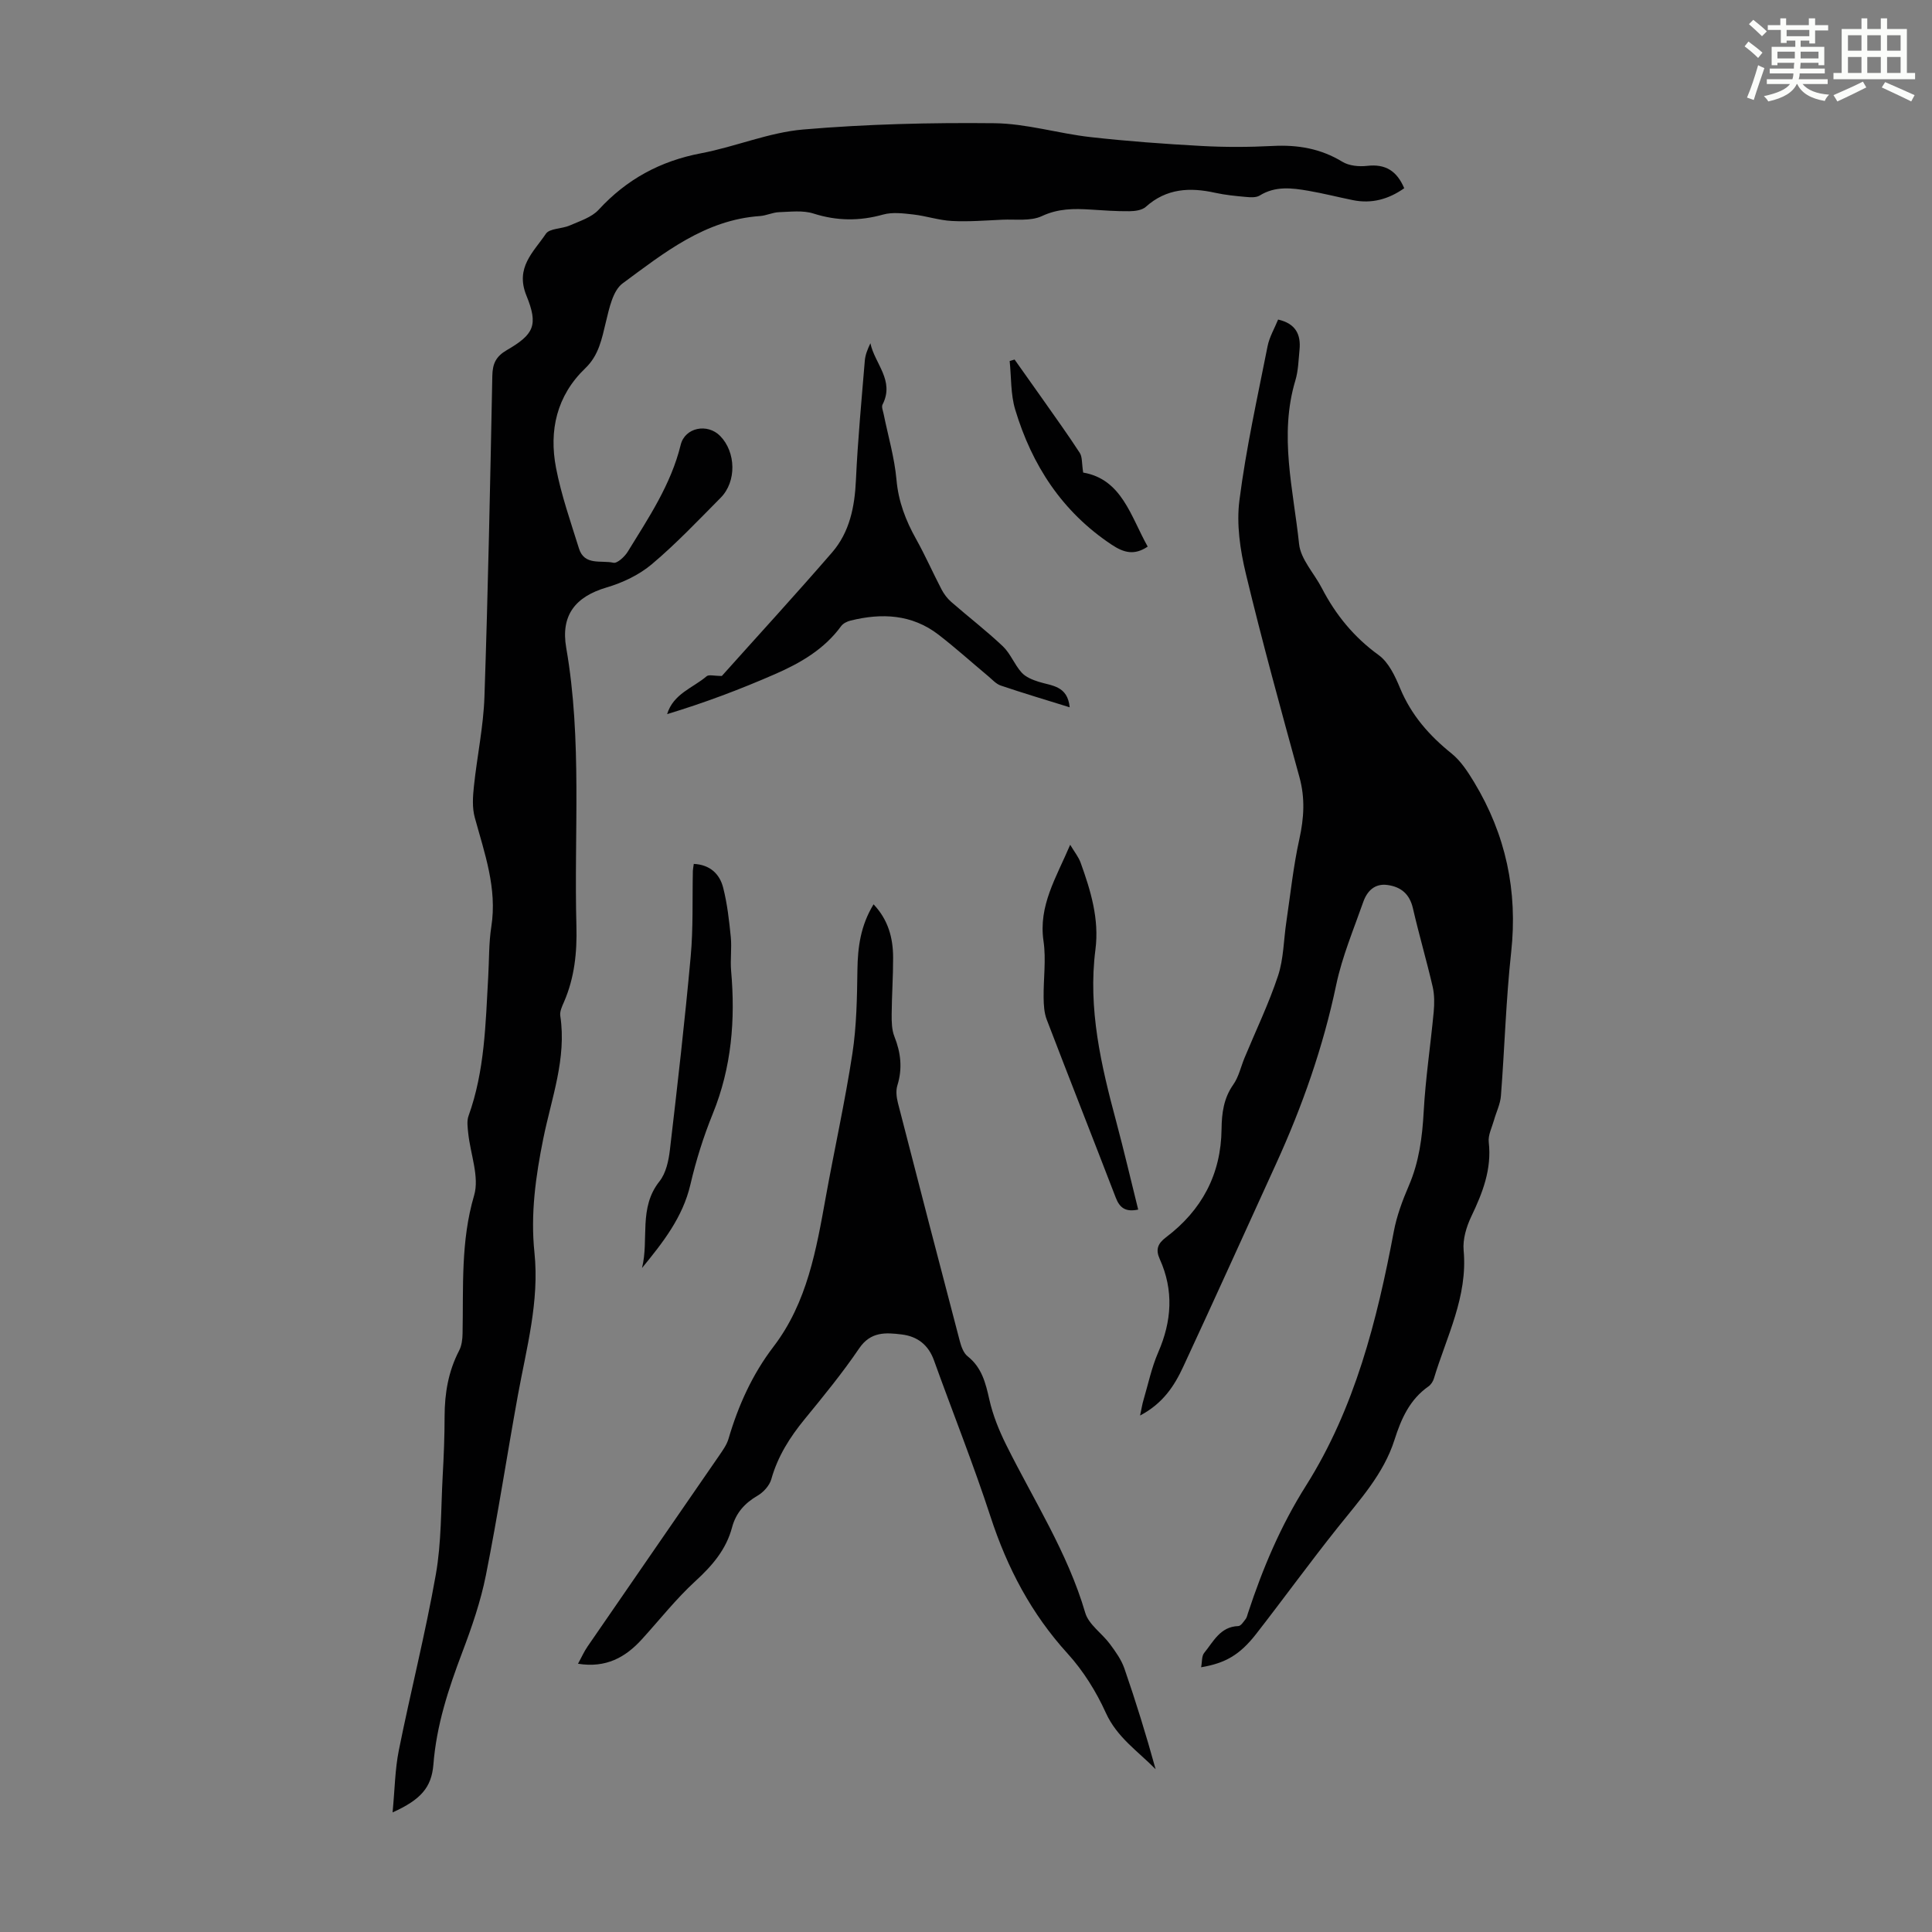
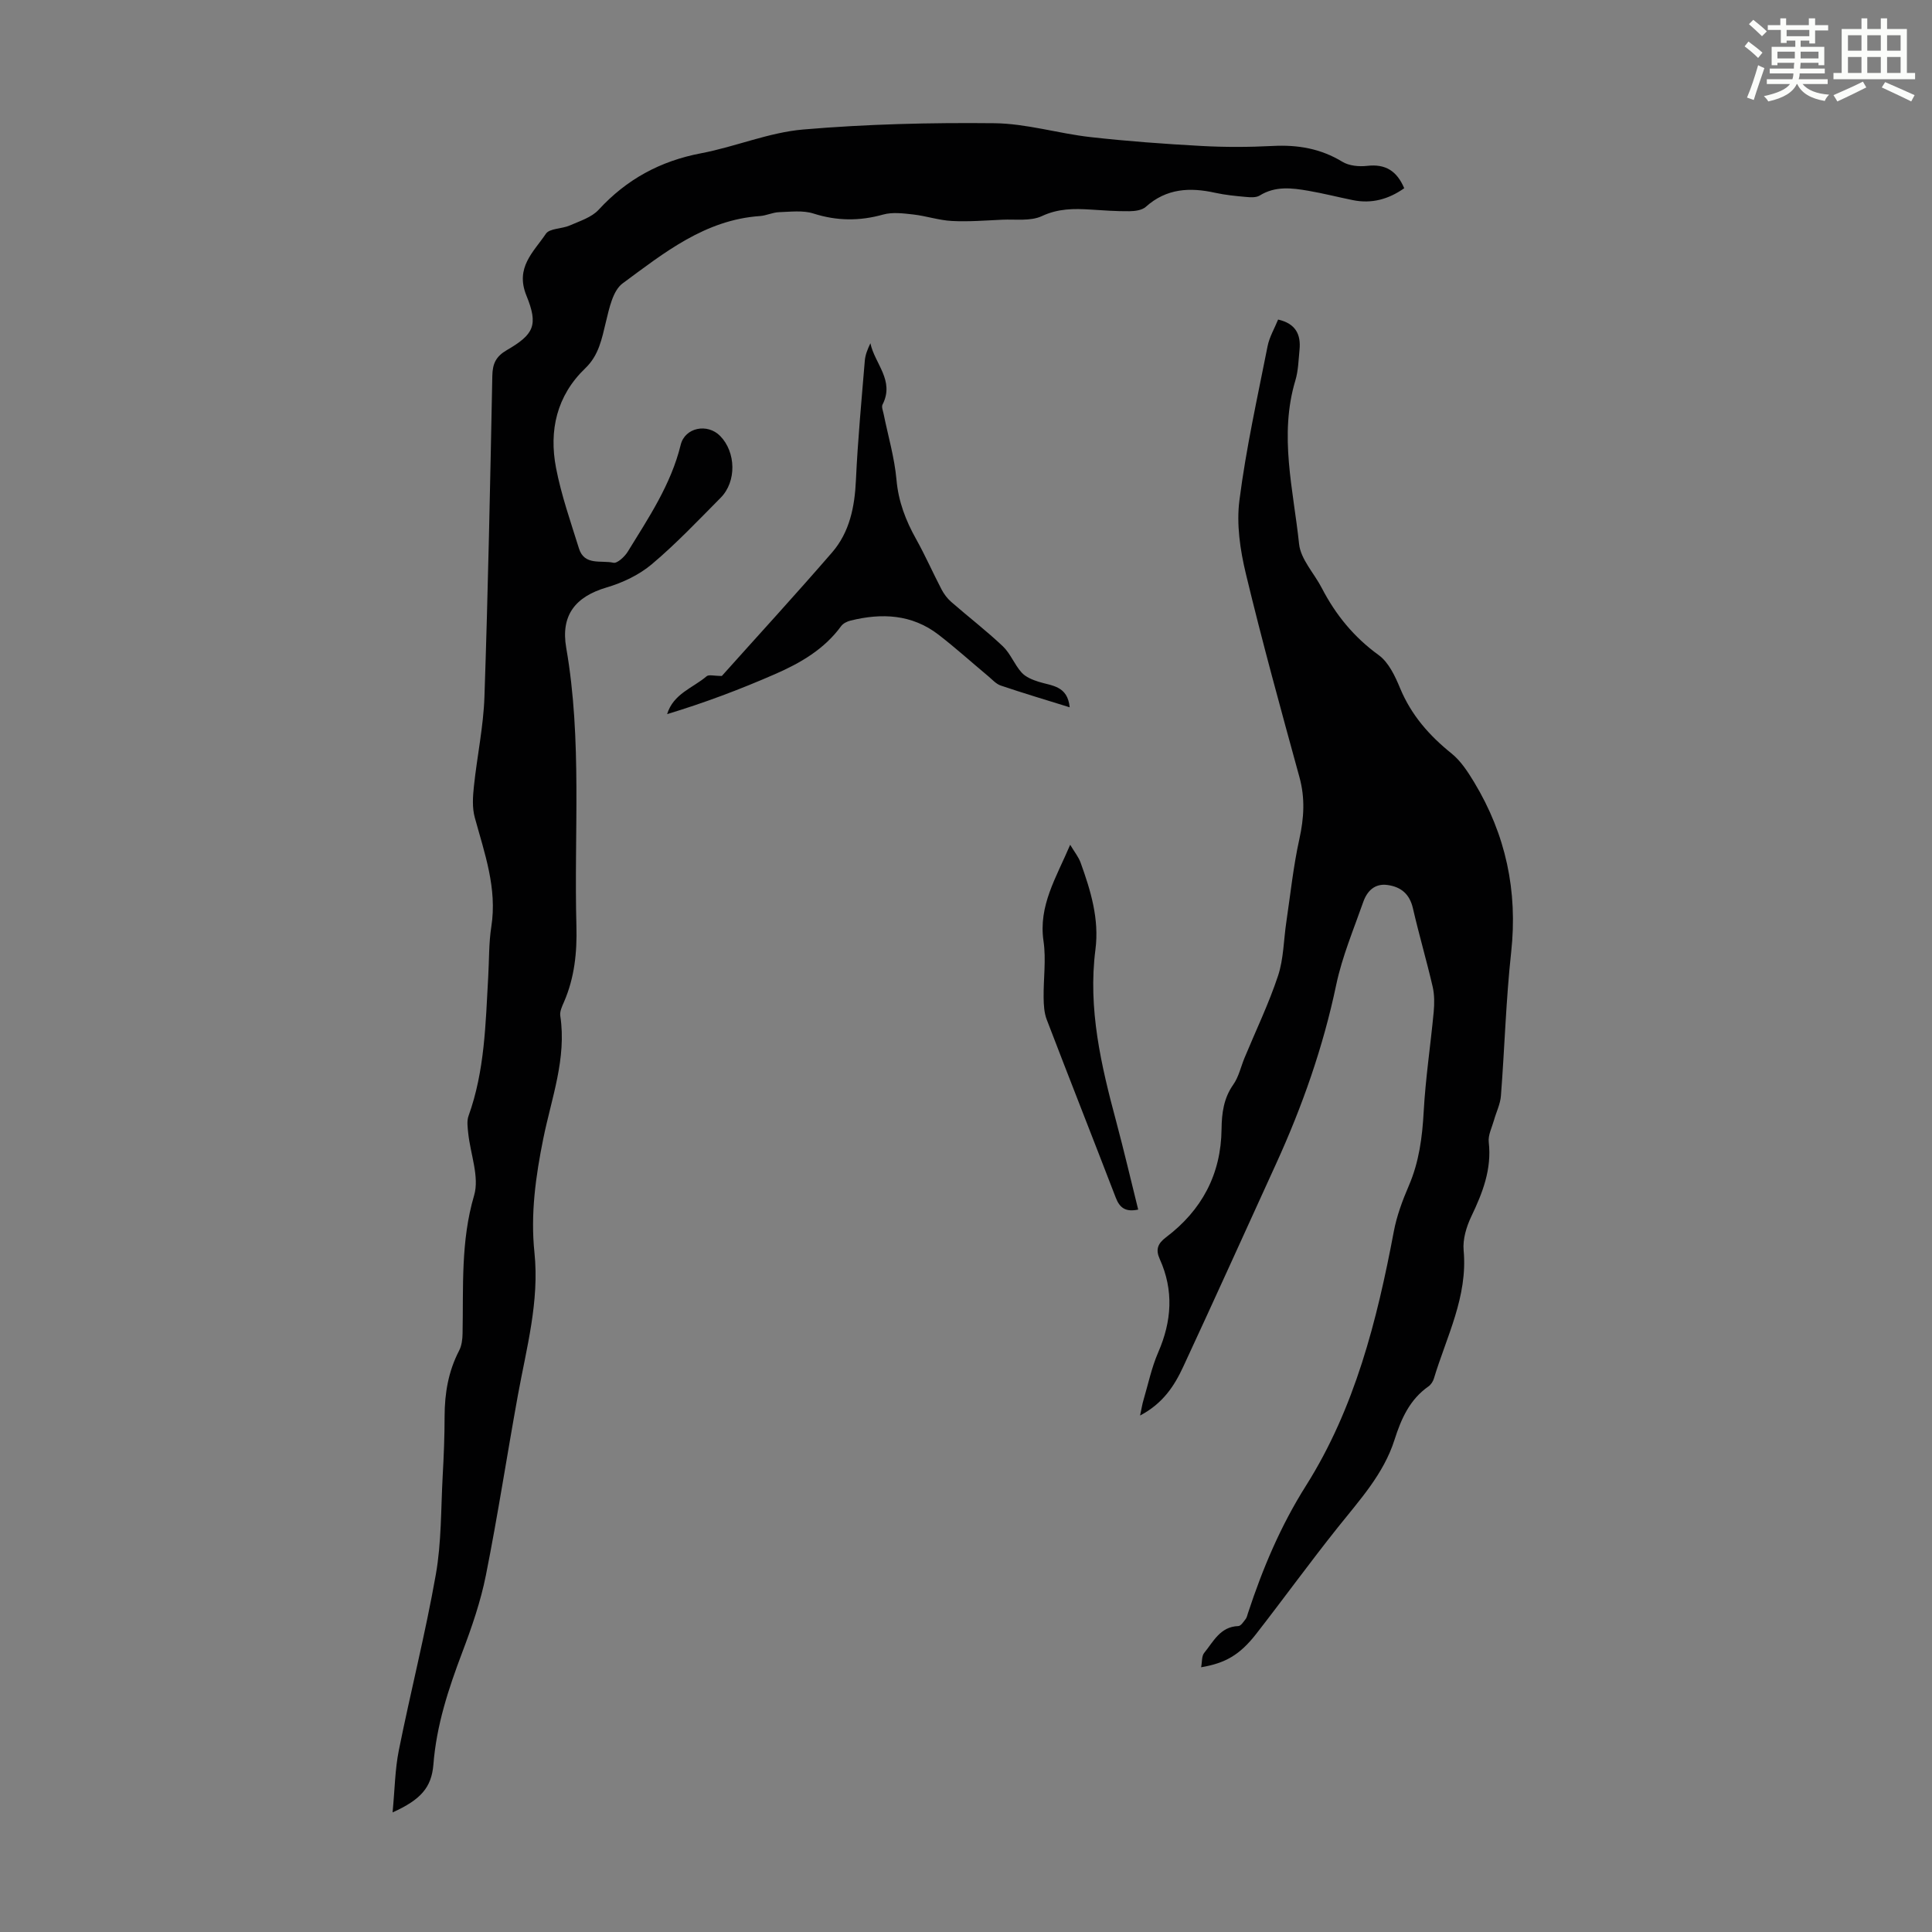
<svg xmlns="http://www.w3.org/2000/svg" enable-background="new 0 0 400 400" viewBox="0 0 400 400">
  <rect x="0" y="0" width="400" height="400" fill="#808080" stroke="none" />
  <path d="m361.2 9.6.8-1c.9.7 1.9 1.4 2.9 2.3l-.9 1.1c-1-1-2-1.8-2.8-2.4zm.5 10.6c.9-2.1 1.6-4.3 2.3-6.7.4.2.8.4 1.3.6-.7 2.1-1.5 4.3-2.2 6.6zm.4-15.2.9-.9c1 .8 2 1.6 2.8 2.4l-1 1c-.9-.9-1.8-1.7-2.7-2.5zm12.5-1.2h1.2v1.4h2.7v1.1h-2.7v2.7h-1.2v-.6h-1.8v1.3h4.9v3.8h-1.2v-.5h-3.7c0 .4-.1.9-.1 1.2h5.1v1h-5.2c0 .5-.1.9-.2 1.2h6v1h-5.2c1.1 1.3 2.9 2 5.5 2.2-.4.4-.7.8-.9 1.3-2.9-.5-4.8-1.6-5.7-3.5h-.1c-.8 1.7-2.7 2.9-5.9 3.6-.2-.4-.6-.8-.9-1.1 2.8-.6 4.6-1.4 5.4-2.5h-4.8v-1h5.3c.1-.3.2-.7.2-1.2h-4.9v-1h5c0-.4 0-.8.1-1.2h-3.5v.5h-1.2v-3.8h4.9v-1.3h-1.8v.5h-1.2v-2.7h-2.7v-1h2.6v-1.4h1.2v1.4h4.7v-1.4zm-6.6 8.3h3.6c0-.4 0-.9 0-1.4h-3.6zm1.9-4.6h4.7v-1.3h-4.7zm6.6 3.2h-3.7v1.4h3.7z" fill="#fbfcfa" />
  <path d="m385.3 3.8h1.3v2.2h2.8v-2.2h1.3v2.2h4.1v9.1h1.7v1.3h-16.9v-1.3h1.7v-9.1h4.1v-2.2zm.4 13.1.7 1.2c-1.8.9-3.8 1.9-6 2.9-.2-.4-.5-.8-.8-1.3 2.3-1 4.3-1.9 6.1-2.8zm-3.1-6.4h2.8v-3.2h-2.8zm0 4.6h2.8v-3.3h-2.8zm4-4.6h2.8v-3.2h-2.8zm0 4.6h2.8v-3.3h-2.8zm3.7 1.9c2.1.9 4.1 1.8 6.1 2.7l-.7 1.3c-2.2-1.1-4.2-2-6.1-2.9zm3.2-9.7h-2.8v3.2h2.8zm-2.8 7.8h2.8v-3.3h-2.8z" fill="#fbfcfa" />
  <g fill="#010102">
    <path d="m81.28 375.24c.46-4.81.5-8.9 1.29-12.84 2.44-12.16 5.51-24.2 7.66-36.4 1.18-6.67 1.05-13.57 1.42-20.37.23-4.13.4-8.27.4-12.41.01-4.77.78-9.3 3-13.58.54-1.03.7-2.35.72-3.55.19-9.57-.41-19.1 2.39-28.59 1.13-3.84-.77-8.56-1.22-12.89-.12-1.19-.32-2.52.07-3.59 3.36-9.32 3.52-19.07 4.07-28.77.2-3.46.11-6.97.64-10.38 1.25-7.96-1.4-15.21-3.43-22.64-.55-2.02-.4-4.32-.17-6.45.65-6.19 1.97-12.34 2.18-18.53.75-22.14 1.19-44.29 1.63-66.44.05-2.5.73-4 3-5.32 5.58-3.25 6.58-5.12 4.06-11.29-2.38-5.84 1.5-9.03 4.02-12.79.77-1.15 3.31-1.01 4.93-1.72 2.09-.92 4.53-1.67 6-3.26 5.81-6.32 12.78-10.1 21.22-11.7 7.11-1.35 14.02-4.31 21.15-4.92 13.13-1.12 26.36-1.44 39.55-1.3 6.64.07 13.23 2.12 19.88 2.87 7.64.86 15.32 1.42 23 1.84 4.91.27 9.86.25 14.77 0 5.17-.27 9.91.53 14.41 3.27 1.39.85 3.46 1.04 5.14.85 3.77-.44 6.15 1.04 7.67 4.63-3.21 2.26-6.71 3.27-10.66 2.46-3.06-.62-6.1-1.4-9.18-1.93-3.42-.59-6.84-1.03-10.08.98-.74.46-1.93.38-2.89.29-2.11-.19-4.25-.4-6.31-.85-5.25-1.17-10.11-.93-14.38 2.9-.79.71-2.25.9-3.4.91-2.68.03-5.36-.17-8.04-.34-3.45-.22-6.7-.23-10.08 1.35-2.35 1.1-5.47.62-8.25.75-3.46.16-6.94.44-10.39.26-2.69-.14-5.34-1.05-8.03-1.35-2.05-.23-4.27-.51-6.19.02-4.89 1.37-9.56 1.34-14.43-.21-2.2-.7-4.76-.36-7.15-.28-1.32.05-2.61.71-3.93.8-11.37.78-19.86 7.62-28.43 13.94-2.03 1.5-2.77 5.15-3.46 7.97-.85 3.51-1.47 6.92-4.26 9.59-5.93 5.68-7.56 12.89-6.07 20.64 1.09 5.66 3.03 11.17 4.75 16.69 1.12 3.62 4.64 2.38 7.13 2.95.79.18 2.33-1.25 2.97-2.29 4.32-7.03 8.95-13.9 10.96-22.12.88-3.61 5.55-4.52 8.18-1.83 3.28 3.36 3.41 9.44.1 12.78-4.65 4.69-9.21 9.51-14.24 13.75-2.63 2.22-6.04 3.84-9.36 4.82-6.49 1.91-9.55 5.76-8.38 12.5 3.33 19.12 1.59 38.4 2.11 57.61.15 5.45-.39 10.68-2.57 15.71-.4.91-.91 1.98-.77 2.88 1.34 8.81-1.82 17.03-3.51 25.38-1.59 7.85-2.67 15.65-1.84 23.61 1.05 10.12-1.64 19.75-3.42 29.52-2.26 12.42-4.16 24.92-6.63 37.3-1.08 5.43-2.92 10.76-4.89 15.96-2.86 7.55-5.35 15.11-5.98 23.25-.4 4.77-2.63 7.27-8.45 9.9z" />
    <path d="m248.68 345.19c.22-1.14.1-2.32.63-2.97 1.92-2.34 3.31-5.44 7.07-5.56.53-.02 1.07-.88 1.51-1.44.26-.33.35-.82.49-1.24 3.04-9.24 6.75-18.06 12.02-26.4 10.11-16.03 14.69-34.16 18.17-52.6.61-3.25 1.8-6.45 3.12-9.51 2.12-4.93 2.78-10.02 3.07-15.32.38-6.89 1.42-13.74 2.07-20.62.16-1.73.17-3.56-.21-5.23-1.26-5.44-2.84-10.81-4.09-16.25-.68-2.94-2.45-4.43-5.25-4.82-2.68-.37-4.25 1.27-5.04 3.53-1.99 5.67-4.36 11.29-5.59 17.13-2.7 12.87-7.01 25.14-12.45 37.06-6.4 14.02-12.74 28.06-19.23 42.03-1.83 3.95-4.19 7.59-8.93 10.09.33-1.53.45-2.36.69-3.15.98-3.32 1.69-6.77 3.06-9.92 2.82-6.47 3.25-12.85.32-19.33-.88-1.95-.44-3.19 1.3-4.5 7.41-5.6 11.4-13.05 11.5-22.41.04-3.29.43-6.37 2.43-9.21 1.13-1.6 1.56-3.68 2.33-5.54 2.34-5.65 5.01-11.18 6.93-16.97 1.17-3.52 1.16-7.43 1.72-11.15.85-5.73 1.45-11.53 2.7-17.18.96-4.35 1.21-8.46.02-12.79-3.84-14-7.7-27.99-11.09-42.1-1.19-4.93-1.98-10.29-1.34-15.24 1.37-10.71 3.73-21.3 5.83-31.91.38-1.91 1.44-3.69 2.18-5.51 3.64.83 4.75 3.1 4.43 6.28-.21 2.11-.25 4.3-.85 6.3-3.43 11.38-.42 22.64.76 33.88.33 3.17 3.12 6.06 4.7 9.12 2.87 5.54 6.64 10.17 11.78 13.89 2.08 1.51 3.41 4.38 4.45 6.89 2.31 5.55 6.02 9.77 10.65 13.49 1.91 1.54 3.36 3.79 4.66 5.93 6.55 10.85 9.06 22.52 7.67 35.21-1.08 9.87-1.35 19.83-2.12 29.73-.13 1.72-.98 3.39-1.45 5.09-.42 1.49-1.24 3.06-1.07 4.5.64 5.62-1.27 10.49-3.62 15.4-1.01 2.12-1.79 4.72-1.58 7.01.88 9.59-3.54 17.84-6.16 26.54-.18.6-.61 1.26-1.12 1.62-3.89 2.72-5.65 6.71-7.03 11.05-2.26 7.11-7.24 12.49-11.77 18.18-5.78 7.25-11.23 14.77-16.93 22.09-3.34 4.25-6.3 5.98-11.34 6.83z" />
-     <path d="m119.67 344.46c.74-1.34 1.25-2.52 1.97-3.56 9.06-13.18 18.16-26.33 27.23-39.5.75-1.1 1.58-2.24 1.95-3.48 2.03-6.91 4.92-13.35 9.34-19.13 6.97-9.13 8.85-20.09 10.82-31.01 1.79-9.9 3.98-19.73 5.5-29.66.87-5.7.96-11.56 1.04-17.35.07-4.68.65-9.12 3.34-13.54 3.05 3.22 4.04 6.97 4.05 11.03.01 3.91-.27 7.82-.3 11.73-.01 1.55.01 3.22.57 4.62 1.33 3.35 1.7 6.62.61 10.12-.34 1.09-.18 2.45.11 3.6 4.22 16.44 8.49 32.86 12.8 49.27.3 1.15.77 2.52 1.63 3.2 2.96 2.34 3.73 5.53 4.51 8.99.72 3.21 2 6.37 3.47 9.33 5.7 11.48 12.72 22.31 16.38 34.8.72 2.44 3.47 4.24 5.11 6.46 1.17 1.58 2.37 3.25 3 5.08 2.37 6.84 4.5 13.76 6.46 20.84-3.65-3.72-8-6.58-10.31-11.68-1.99-4.39-4.67-8.7-7.91-12.26-7.53-8.27-12.5-17.74-15.95-28.31-3.56-10.91-7.83-21.59-11.72-32.4-1.15-3.2-3.41-4.96-6.65-5.36-3.33-.41-6.45-.64-8.84 2.88-3.45 5.08-7.36 9.86-11.26 14.62-3.08 3.76-5.6 7.72-6.93 12.47-.37 1.31-1.62 2.69-2.84 3.4-2.67 1.55-4.49 3.59-5.28 6.55-1.22 4.6-4.09 7.93-7.57 11.12-4.02 3.68-7.43 8.03-11.12 12.08-3.39 3.73-7.41 5.98-13.21 5.05z" />
    <path d="m221.47 146.44c-4.95-1.54-9.63-2.93-14.26-4.5-.99-.33-1.79-1.26-2.63-1.96-3.43-2.86-6.75-5.86-10.29-8.59-5.49-4.22-11.74-4.51-18.21-2.9-.7.17-1.52.58-1.93 1.14-3.5 4.8-8.46 7.66-13.69 9.94-7.23 3.16-14.62 5.95-22.34 8.28 1.3-4.25 5.36-5.42 8.18-7.84.46-.39 1.54-.06 3.15-.06 7.21-8.06 15.14-16.7 22.82-25.57 3.64-4.21 4.69-9.44 4.94-14.98.38-8.25 1.16-16.49 1.84-24.73.1-1.2.57-2.38 1.16-3.6.88 4.23 5.07 7.71 2.51 12.69-.25.48.09 1.28.22 1.92.92 4.55 2.26 9.07 2.67 13.67.4 4.51 1.91 8.41 4.06 12.26 1.9 3.4 3.47 6.98 5.27 10.43.5.95 1.19 1.87 2 2.58 3.54 3.09 7.28 5.96 10.69 9.19 1.58 1.5 2.4 3.79 3.88 5.43.85.95 2.28 1.52 3.55 1.92 2.69.85 5.96.78 6.41 5.28z" />
-     <path d="m143.64 178.86c3.32.16 5.35 2.04 6.08 4.91.85 3.33 1.24 6.79 1.58 10.21.23 2.32-.13 4.7.07 7.02.9 10.14.1 20-3.79 29.57-1.93 4.75-3.48 9.69-4.64 14.68-1.58 6.79-5.69 11.99-10.02 17.28 1.49-5.92-.77-12.44 3.62-17.95 1.35-1.7 1.9-4.29 2.16-6.55 1.56-13.32 3.09-26.65 4.3-40 .54-5.88.32-11.84.45-17.76.02-.42.12-.85.19-1.41z" />
    <path d="m235.65 250.43c-2.59.55-3.83-.34-4.64-2.46-4.73-12.3-9.58-24.56-14.29-36.86-.54-1.4-.63-3.03-.65-4.56-.05-3.9.54-7.88-.02-11.69-1.08-7.34 2.6-13.1 5.52-19.96.92 1.54 1.73 2.53 2.15 3.68 2.1 5.81 3.89 11.69 3.08 18-1.58 12.27 1.18 24 4.32 35.7 1.6 5.99 3.01 12.04 4.53 18.15z" />
-     <path d="m224.26 97.84c8.02 1.38 9.84 9.07 13.36 15.33-2.75 1.84-4.9 1.3-7.45-.39-10.27-6.82-16.52-16.46-19.99-28-.95-3.17-.79-6.68-1.14-10.04.34-.1.68-.2 1.02-.3 1.96 2.77 3.93 5.53 5.88 8.3 2.57 3.66 5.18 7.28 7.61 11.02.55.84.4 2.11.71 4.08z" />
  </g>
</svg>